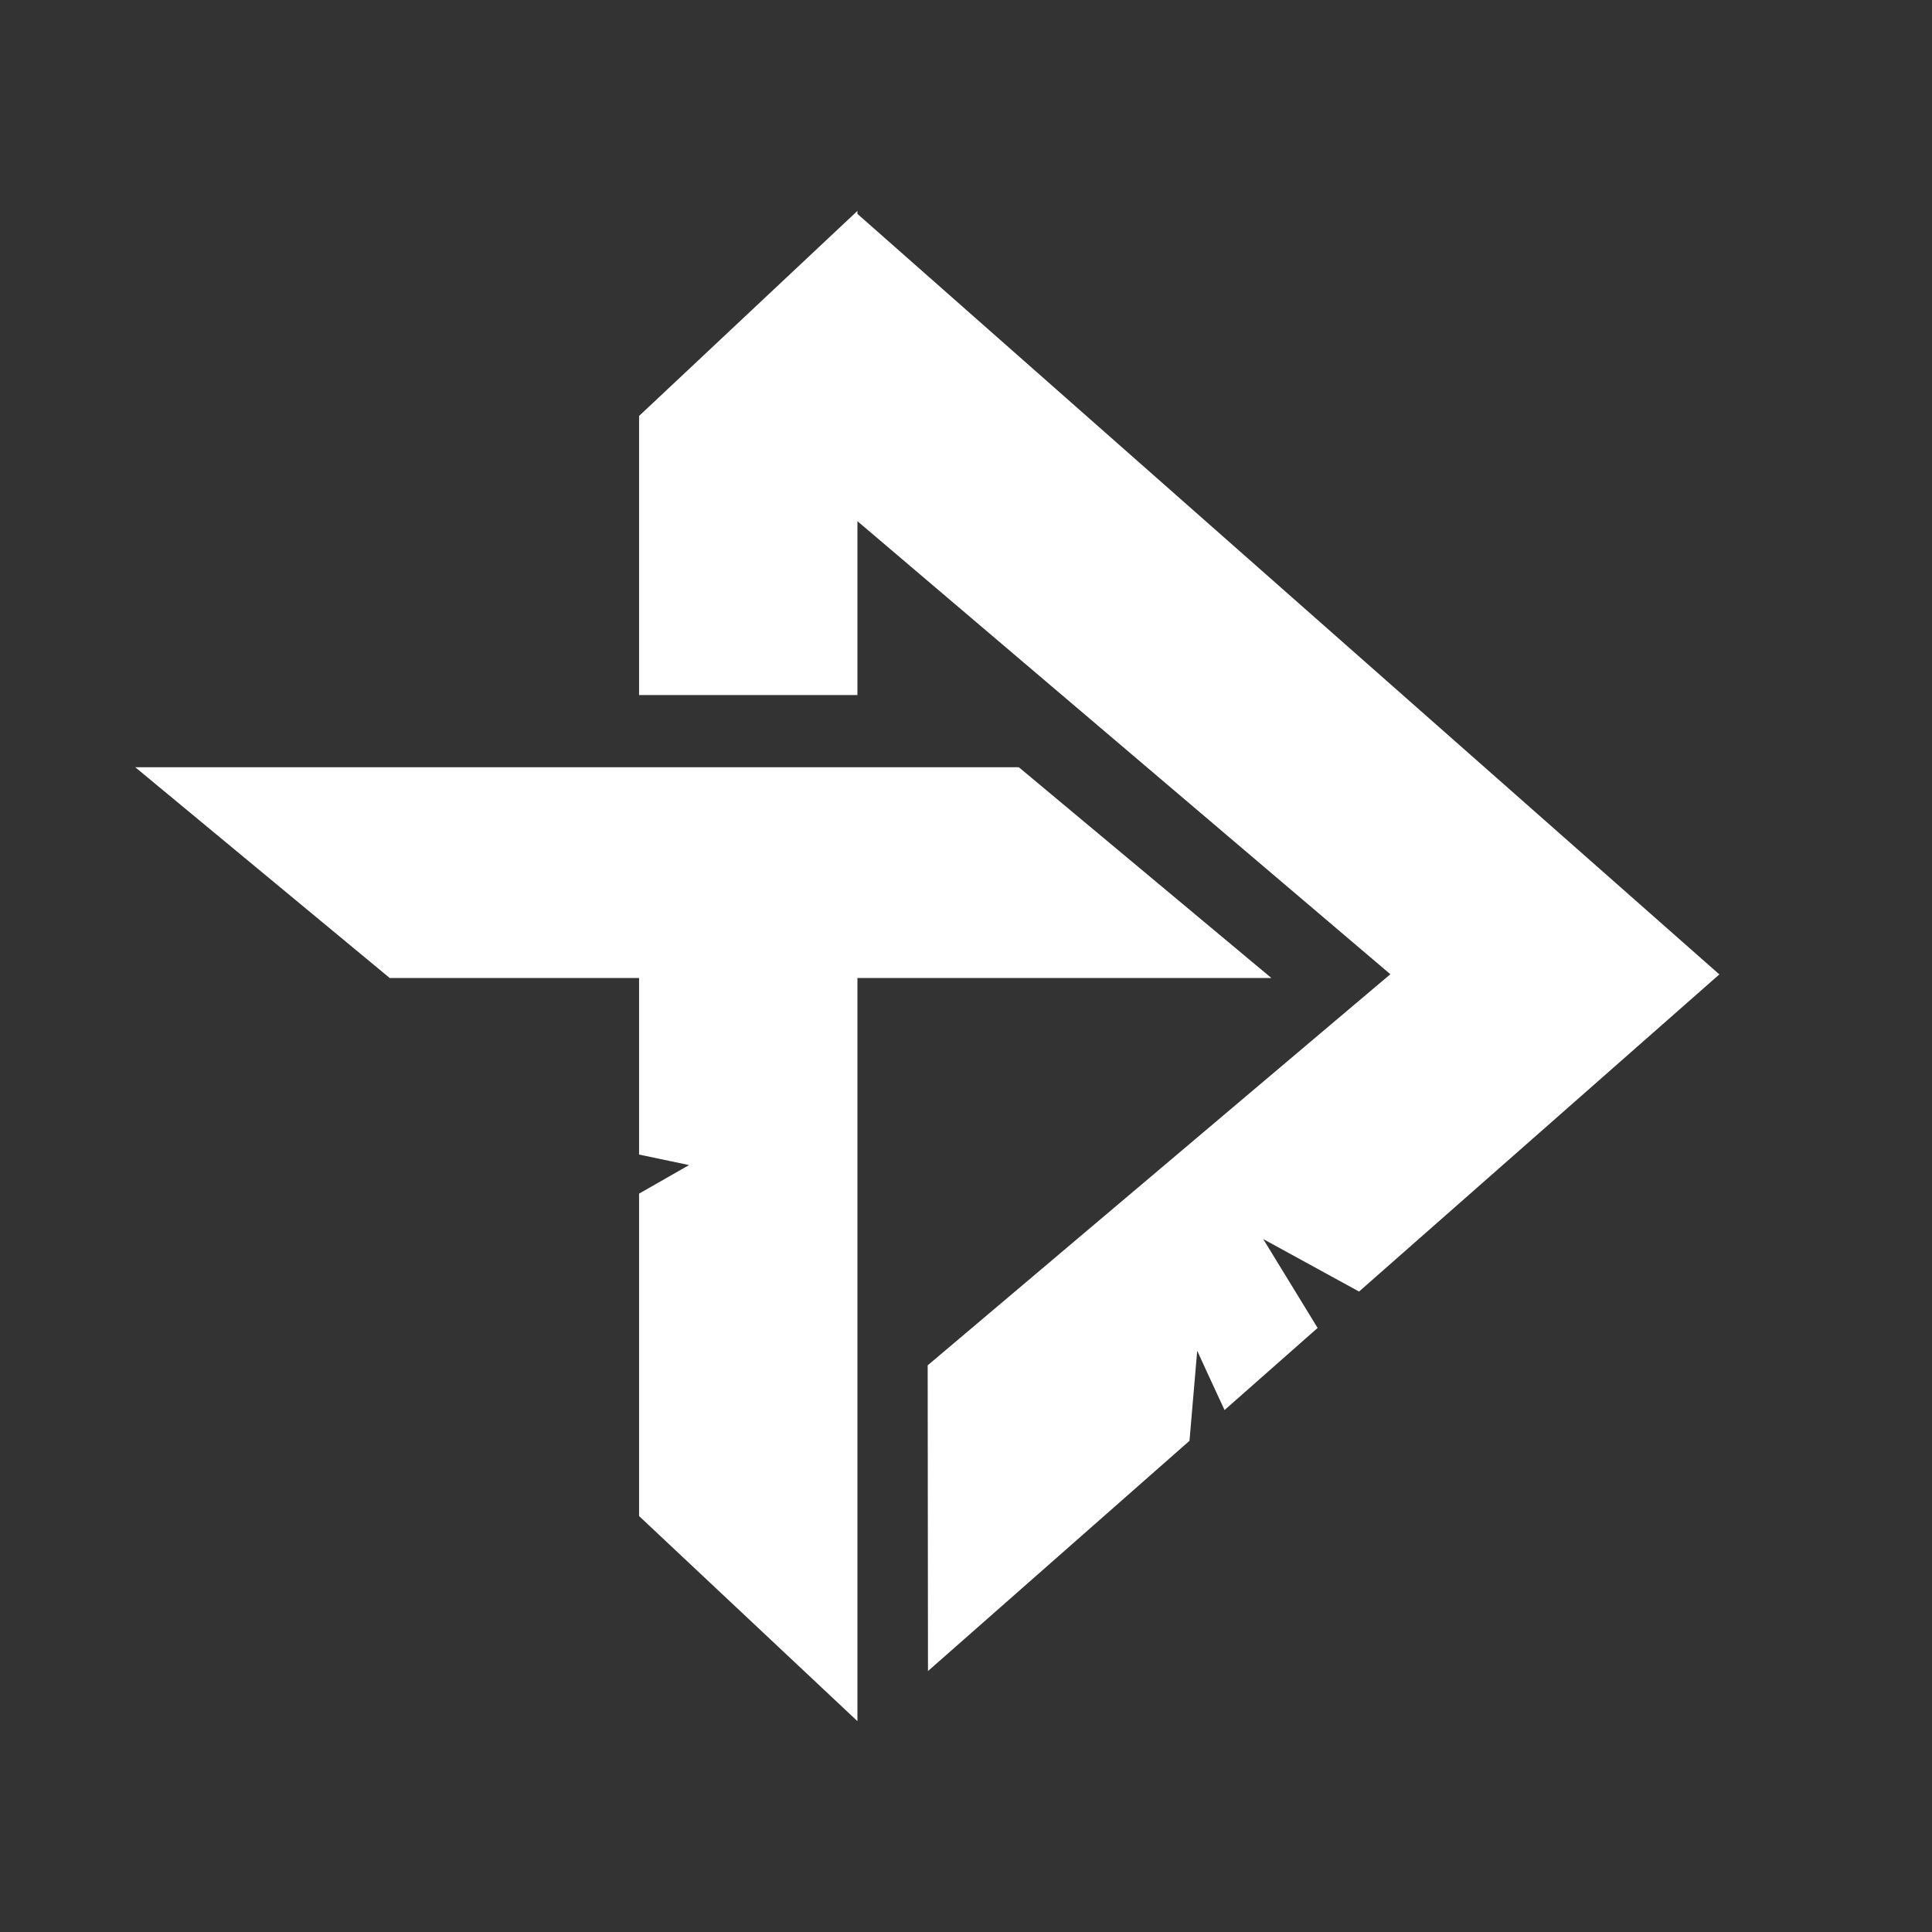
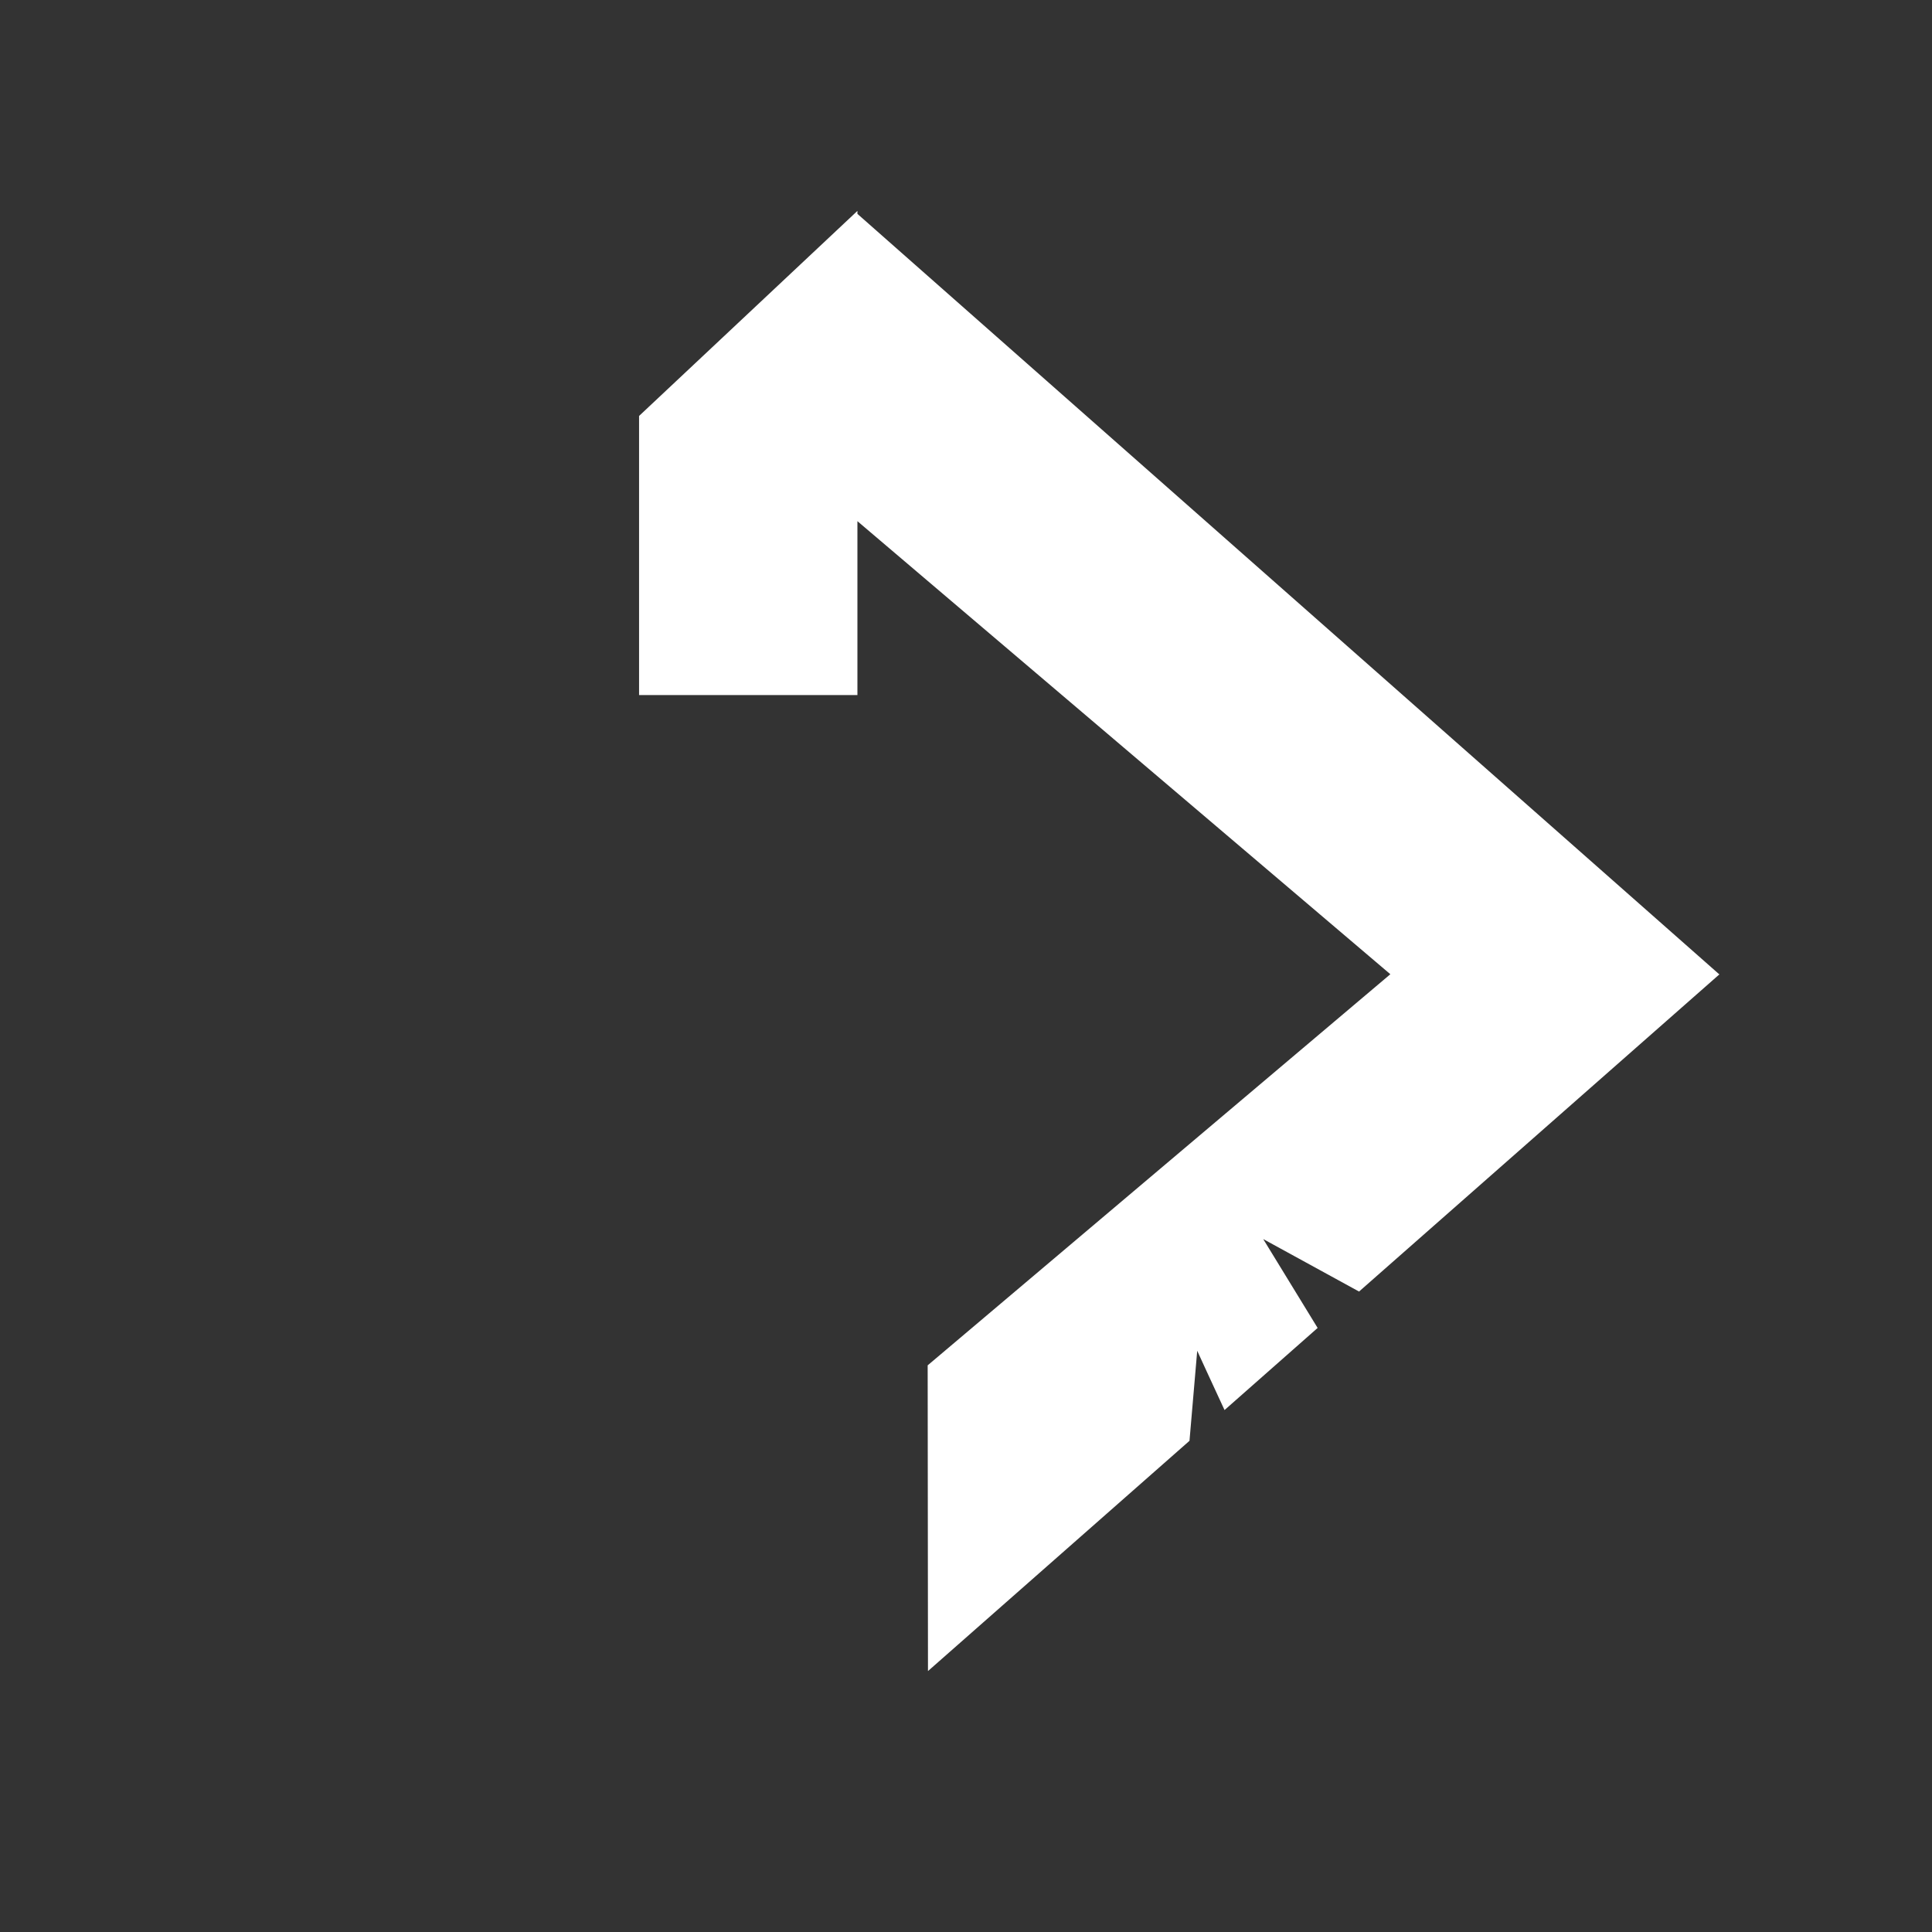
<svg xmlns="http://www.w3.org/2000/svg" id="toronto" width="500" height="500" viewBox="0 0 500 500">
  <rect x="0" y="0" width="500" height="500" fill="#333333" stroke="none" />
  <defs>
    <style>
      .cls-1 {
        fill: #fff;
      }
    </style>
  </defs>
  <title>Team_Logos_Toronto_Alt</title>
  <g>
-     <polygon class="cls-1" points="329.03 253.1 263.67 198.56 35 198.56 100.85 253.1 165.39 253.1 165.39 298.8 178.33 301.52 165.39 308.91 165.39 392.35 221.9 445.43 221.9 253.1 329.03 253.1" />
    <path class="cls-1" d="M445,252.12h-.1L221.9,55.35v-.77l-56.51,53.07v72.23H221.9v-45L359.82,252.13,240.08,353.35l.08,79.12,67.68-59.59,2-23.3s4.36,9.53,7.07,15.34L341,343.67l-14.08-23,24.8,13.58,93.16-82h.05Z" />
  </g>
</svg>